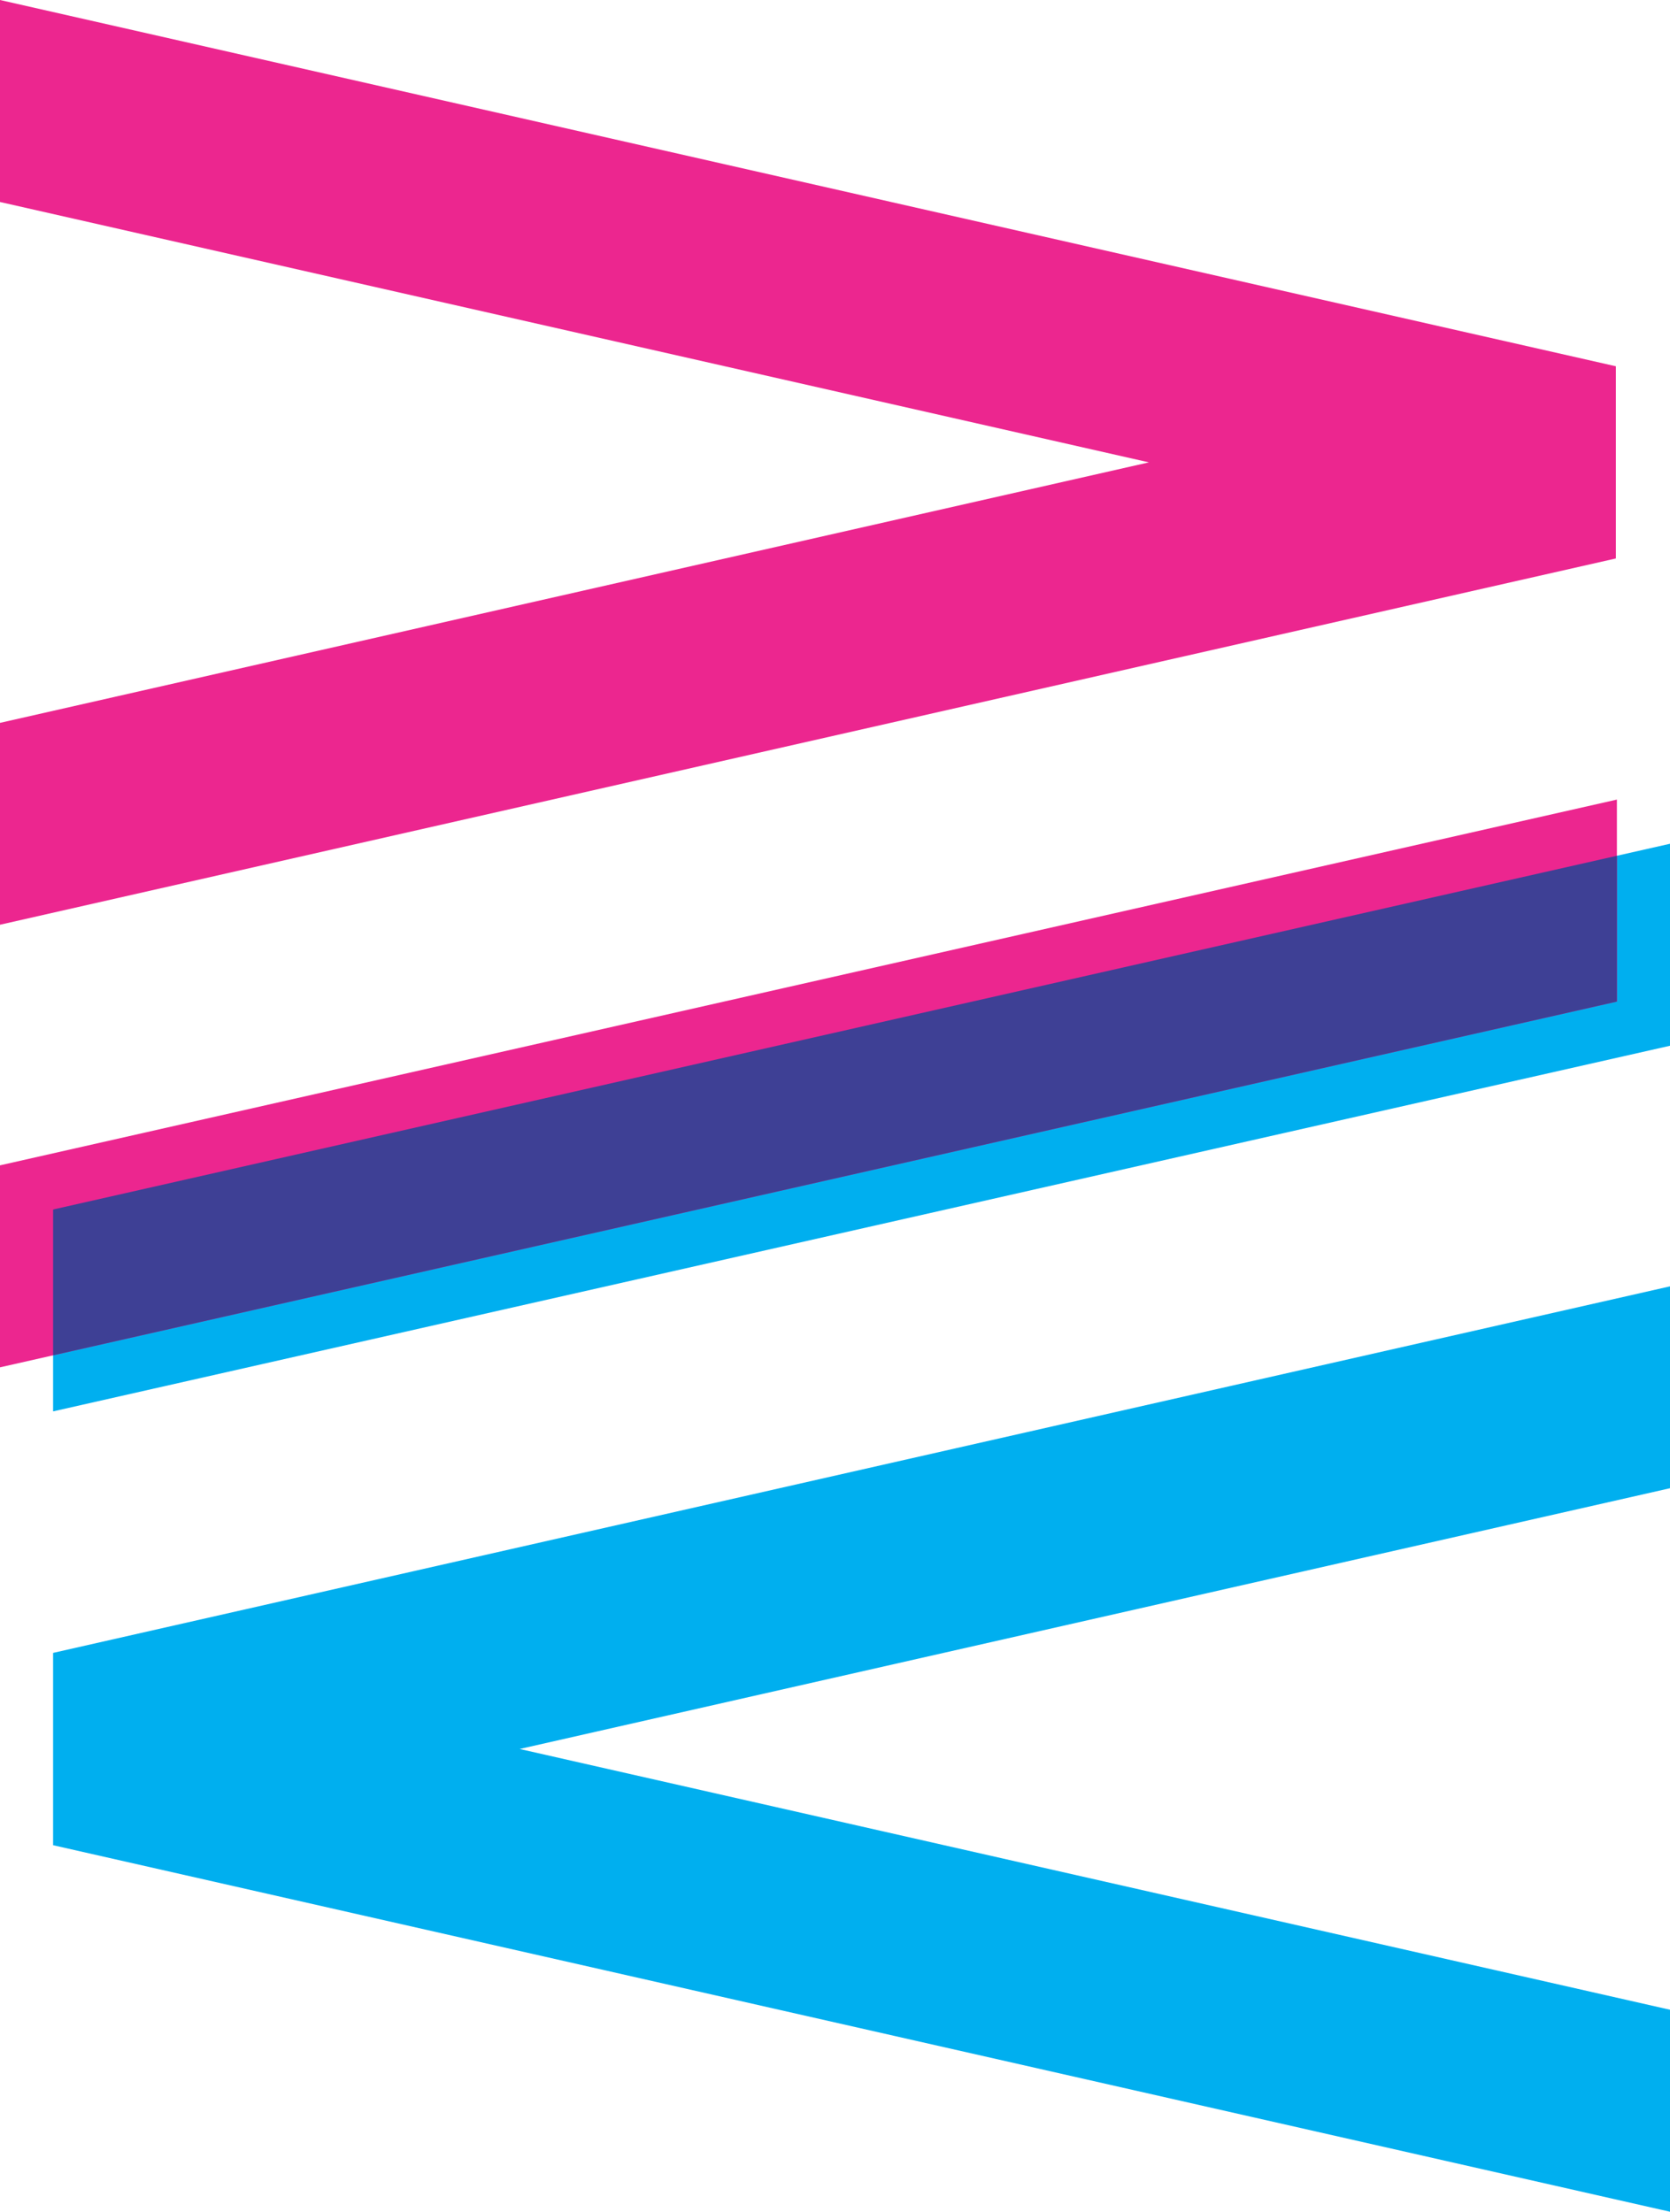
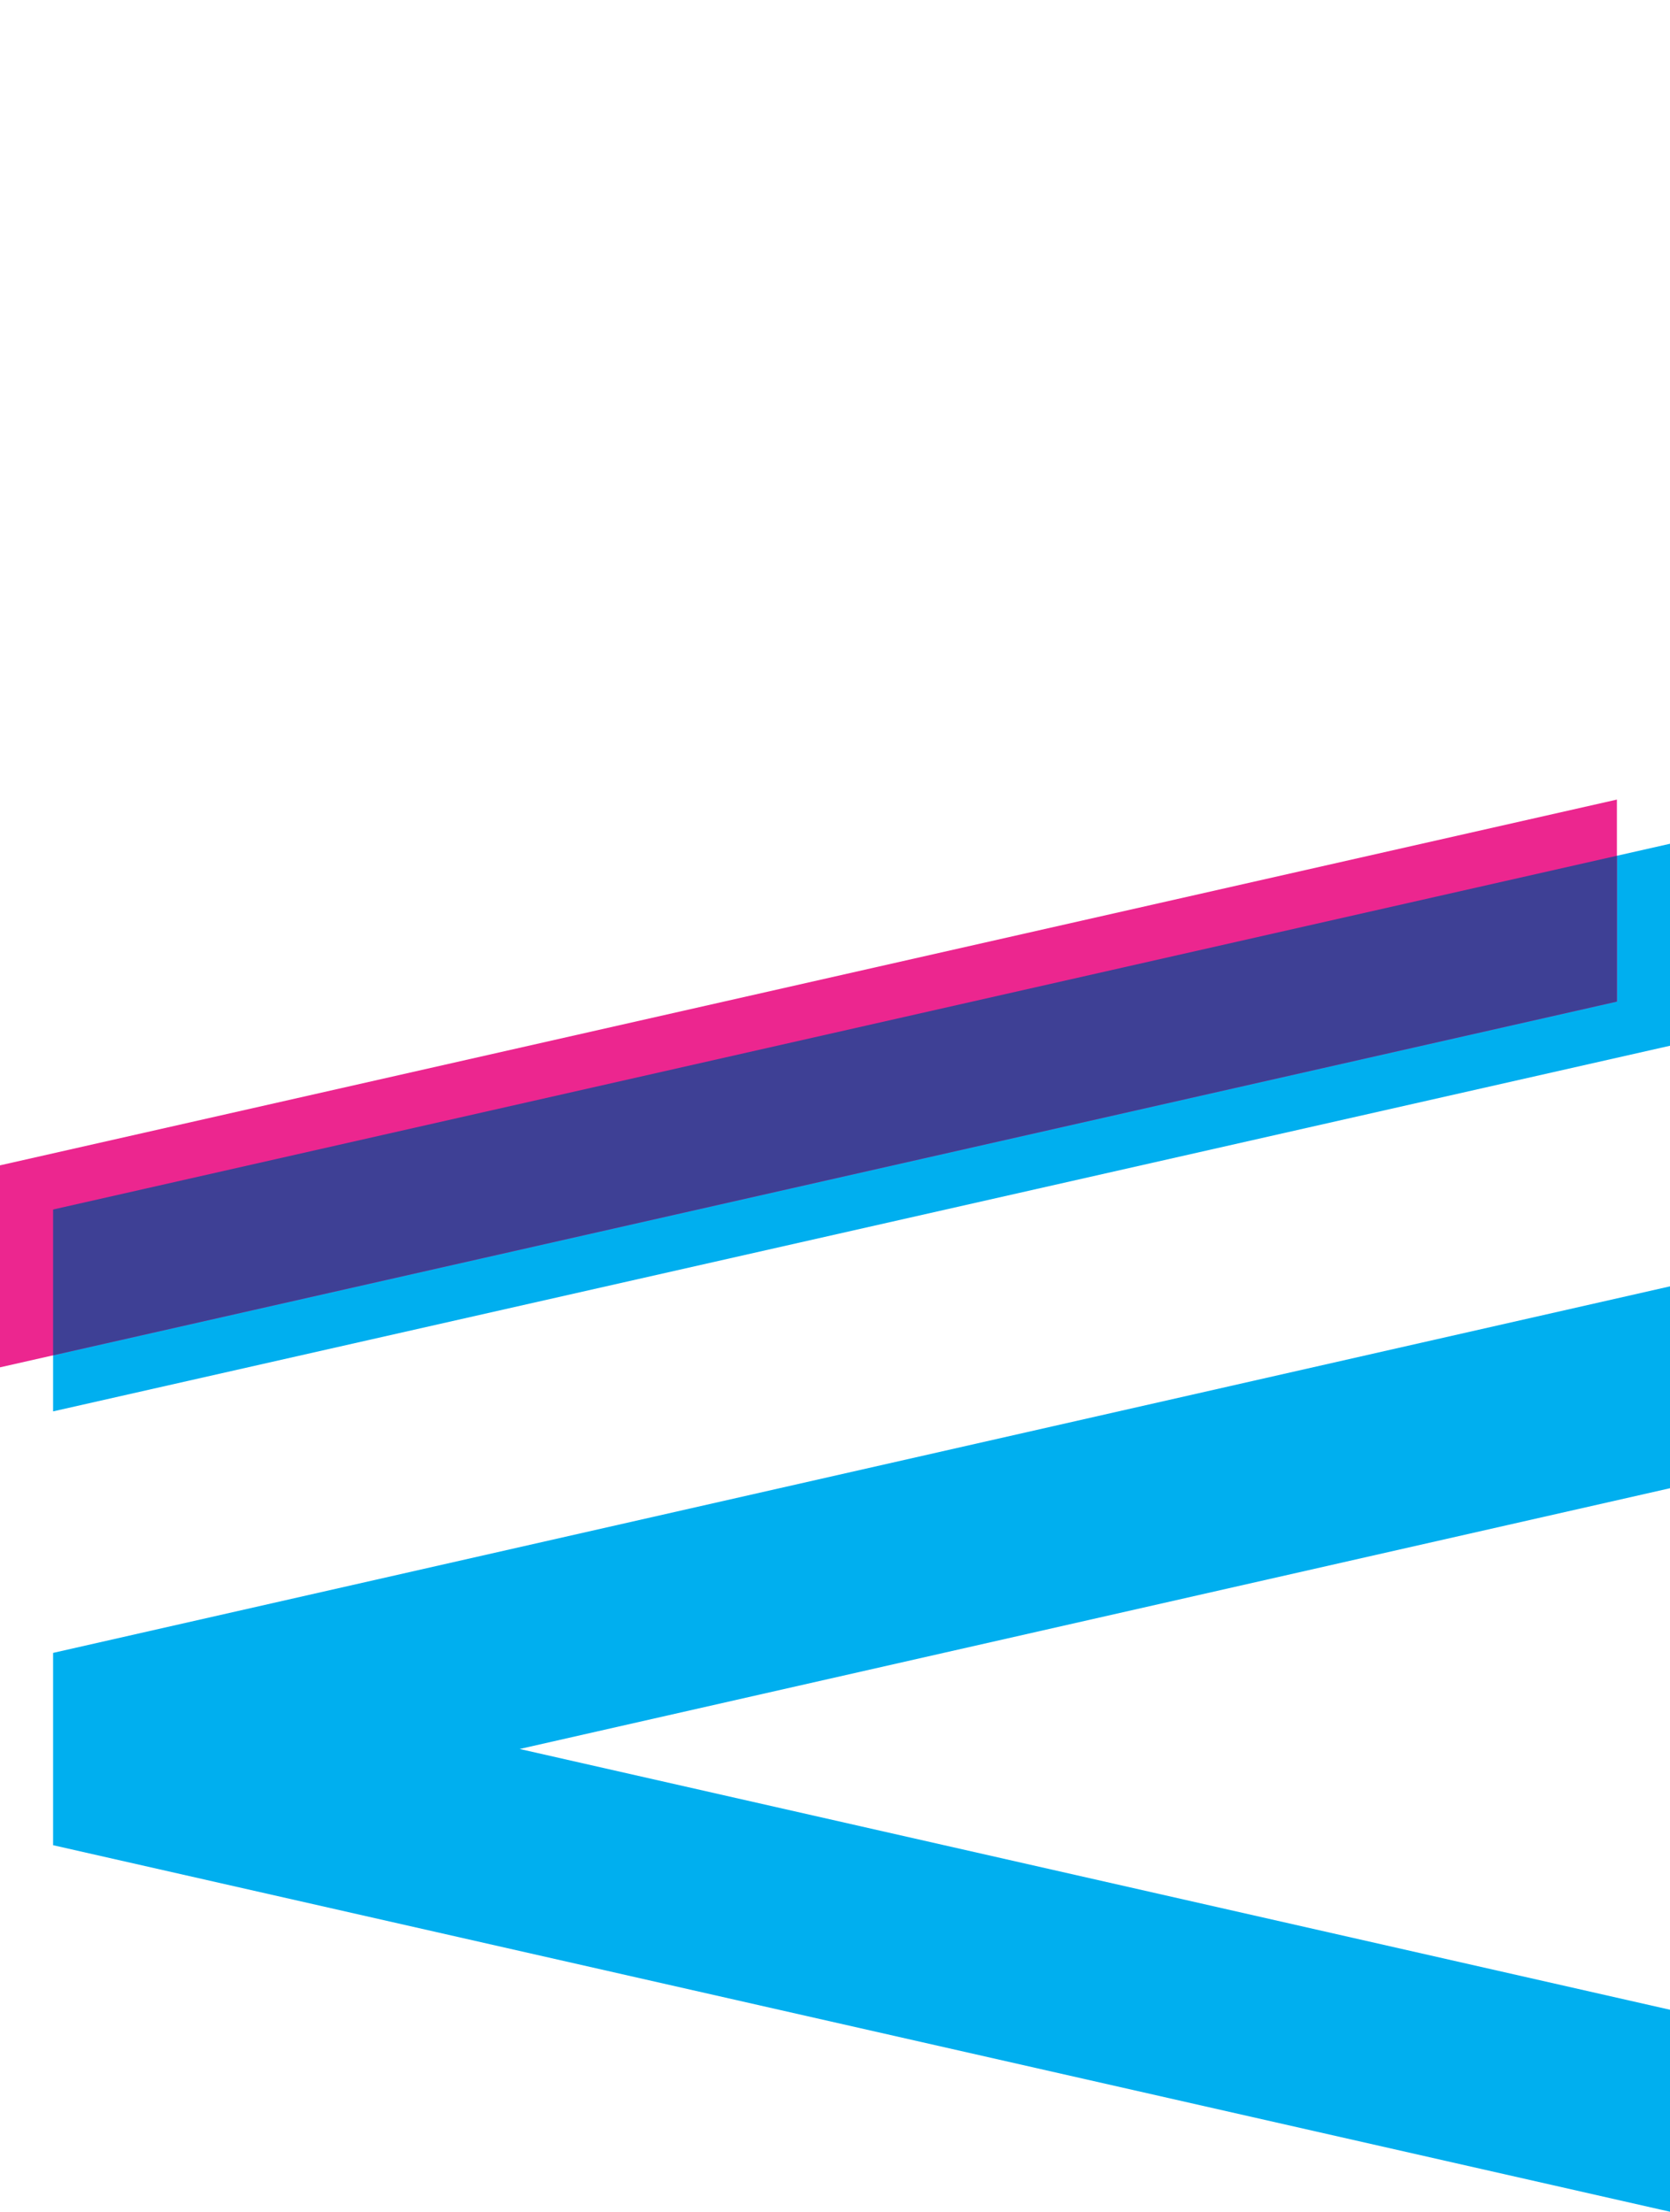
<svg xmlns="http://www.w3.org/2000/svg" id="Layer_1" version="1.1" viewBox="0 0 129.28 171.25">
  <polygon points="129.28 171.25 4.11 142.87 4.11 127.98 129.28 99.6 129.28 115.23 40.23 135.42 129.28 155.61 129.28 171.25" style="fill: #00afef;" />
  <polygon points="4.11 93.65 129.28 65.33 129.28 80.97 4.11 109.28 4.11 93.65" style="fill: #00afef;" />
  <polygon points="0 90.23 125.17 61.91 125.17 77.55 0 105.87 0 90.23" style="fill: #ec268f;" />
-   <polygon points="0 55.97 88.94 35.8 0 15.64 0 0 125.09 28.36 125.09 43.24 0 71.6 0 55.97" style="fill: #ec268f;" />
  <polygon points="4.11 93.65 125.17 66.26 125.17 77.55 4.11 104.94 4.11 93.65" style="fill: #3e4095;" />
</svg>